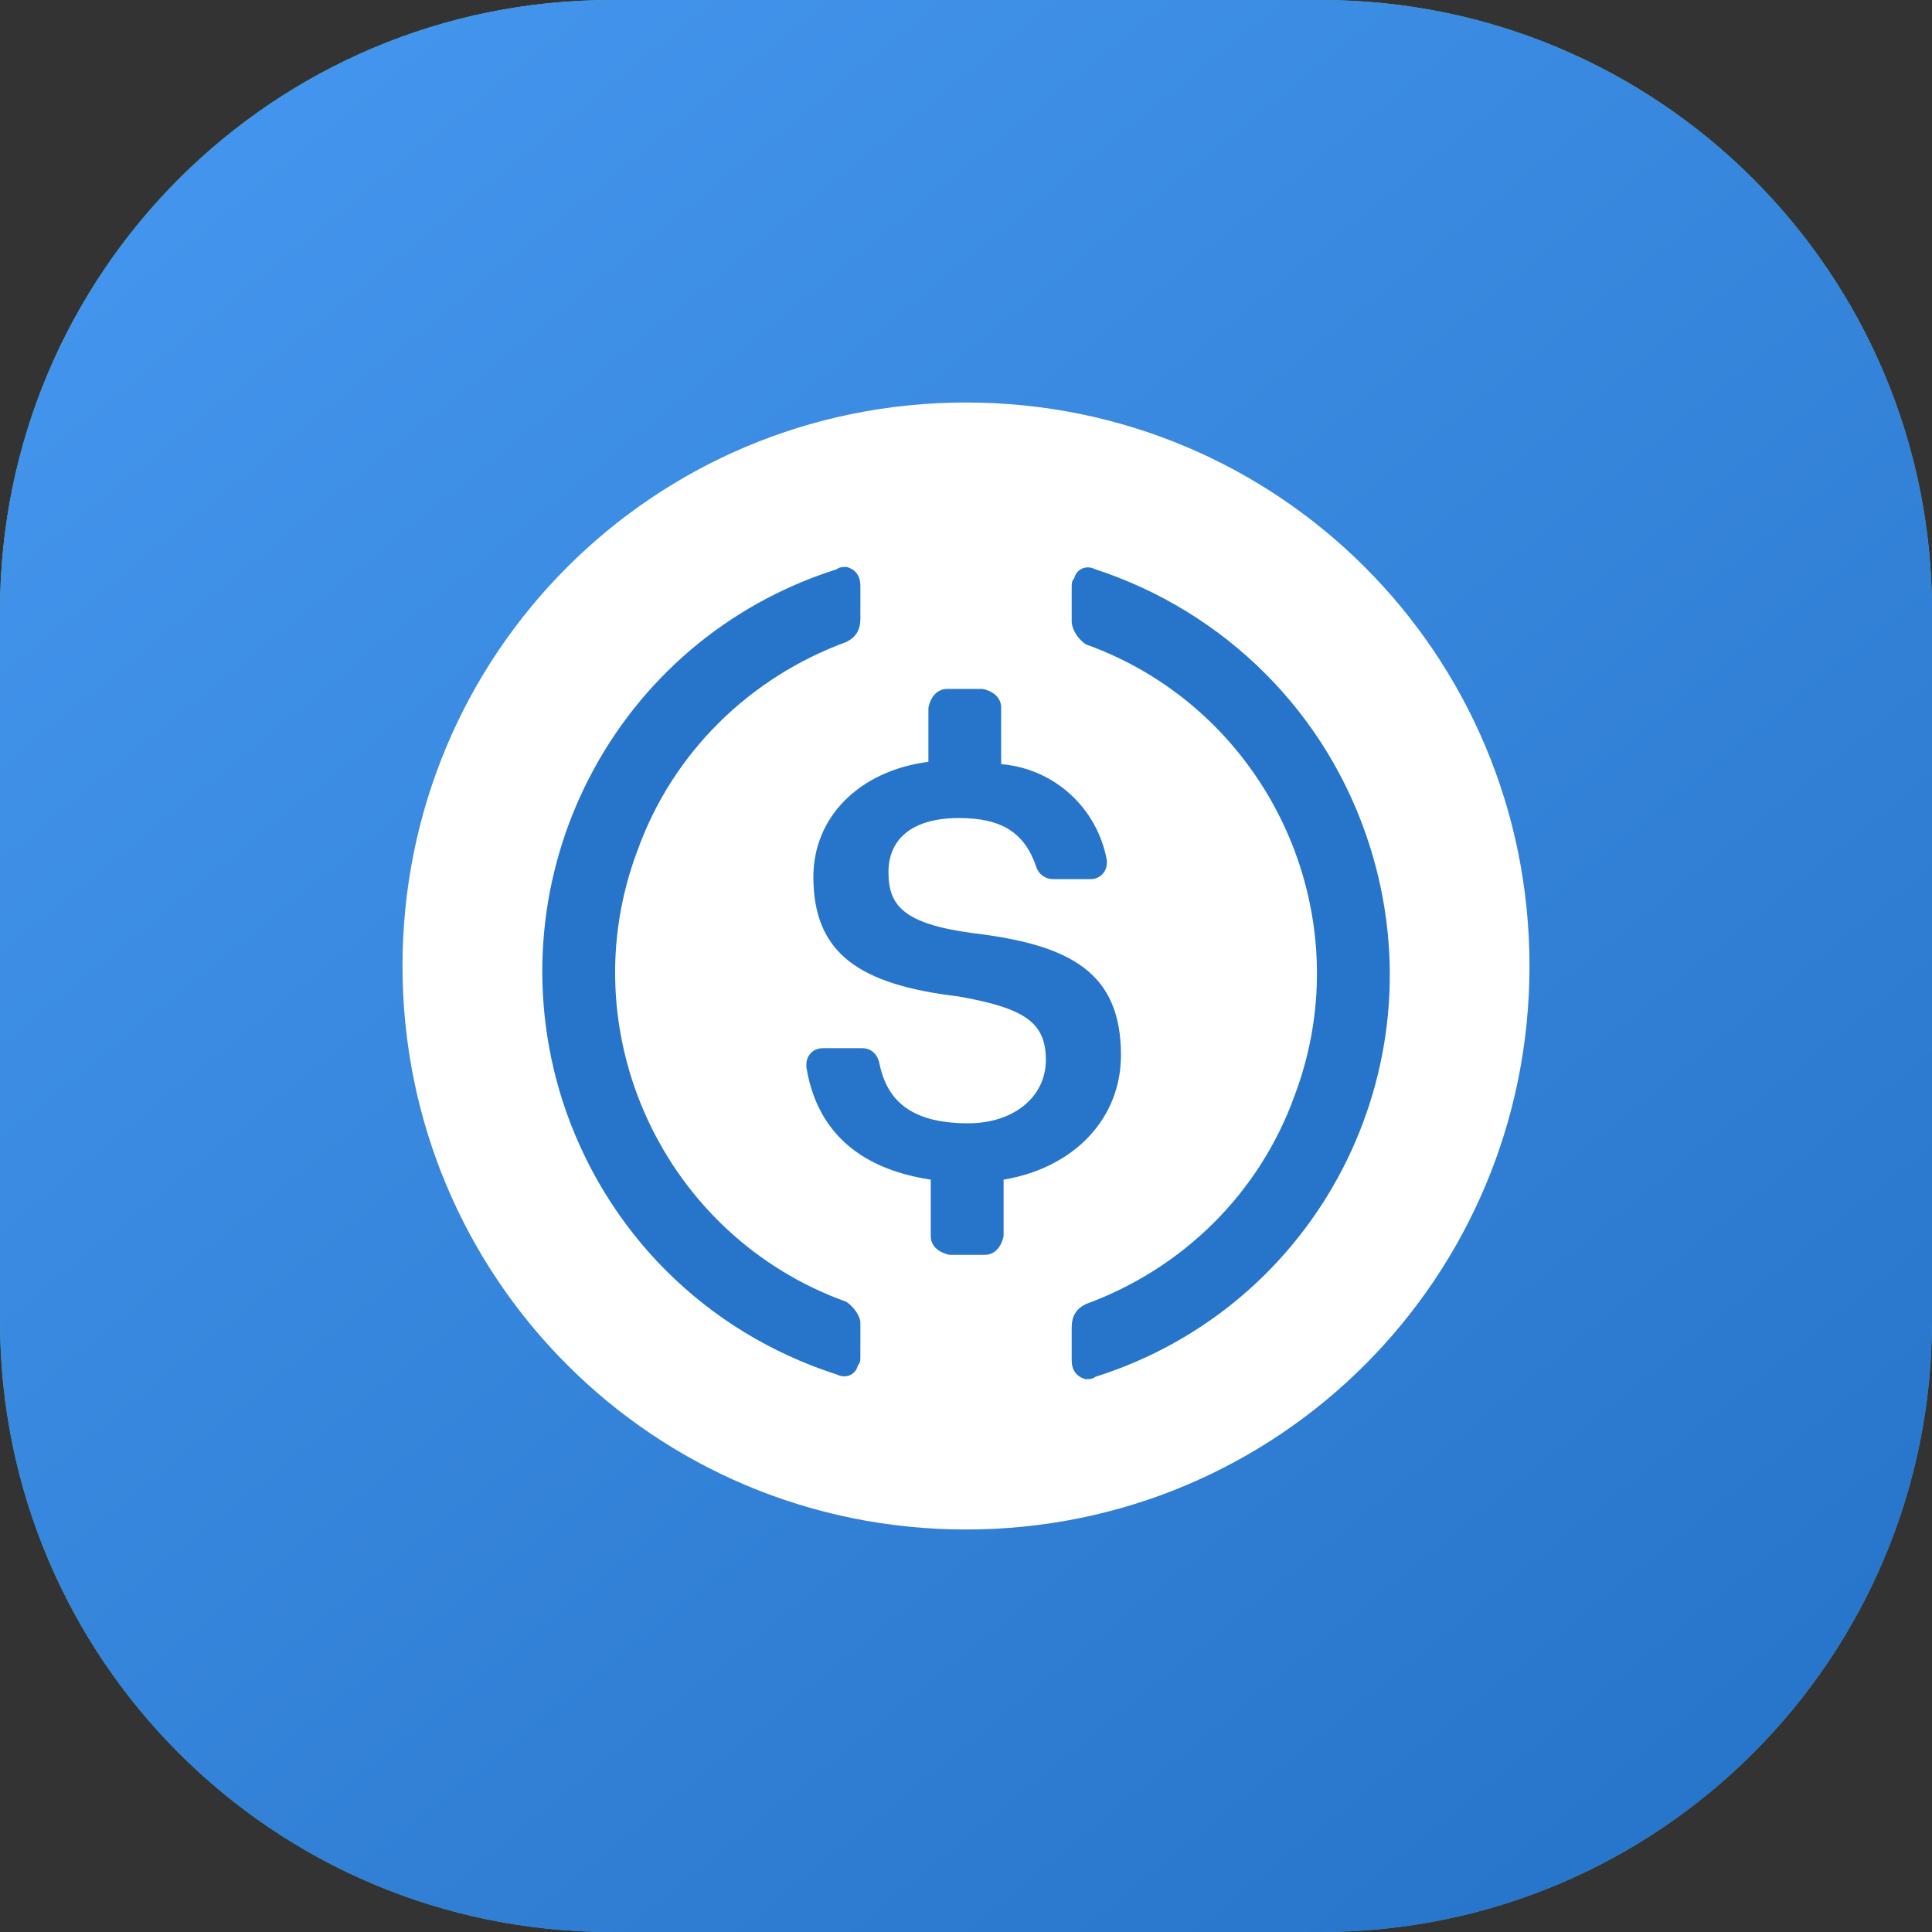
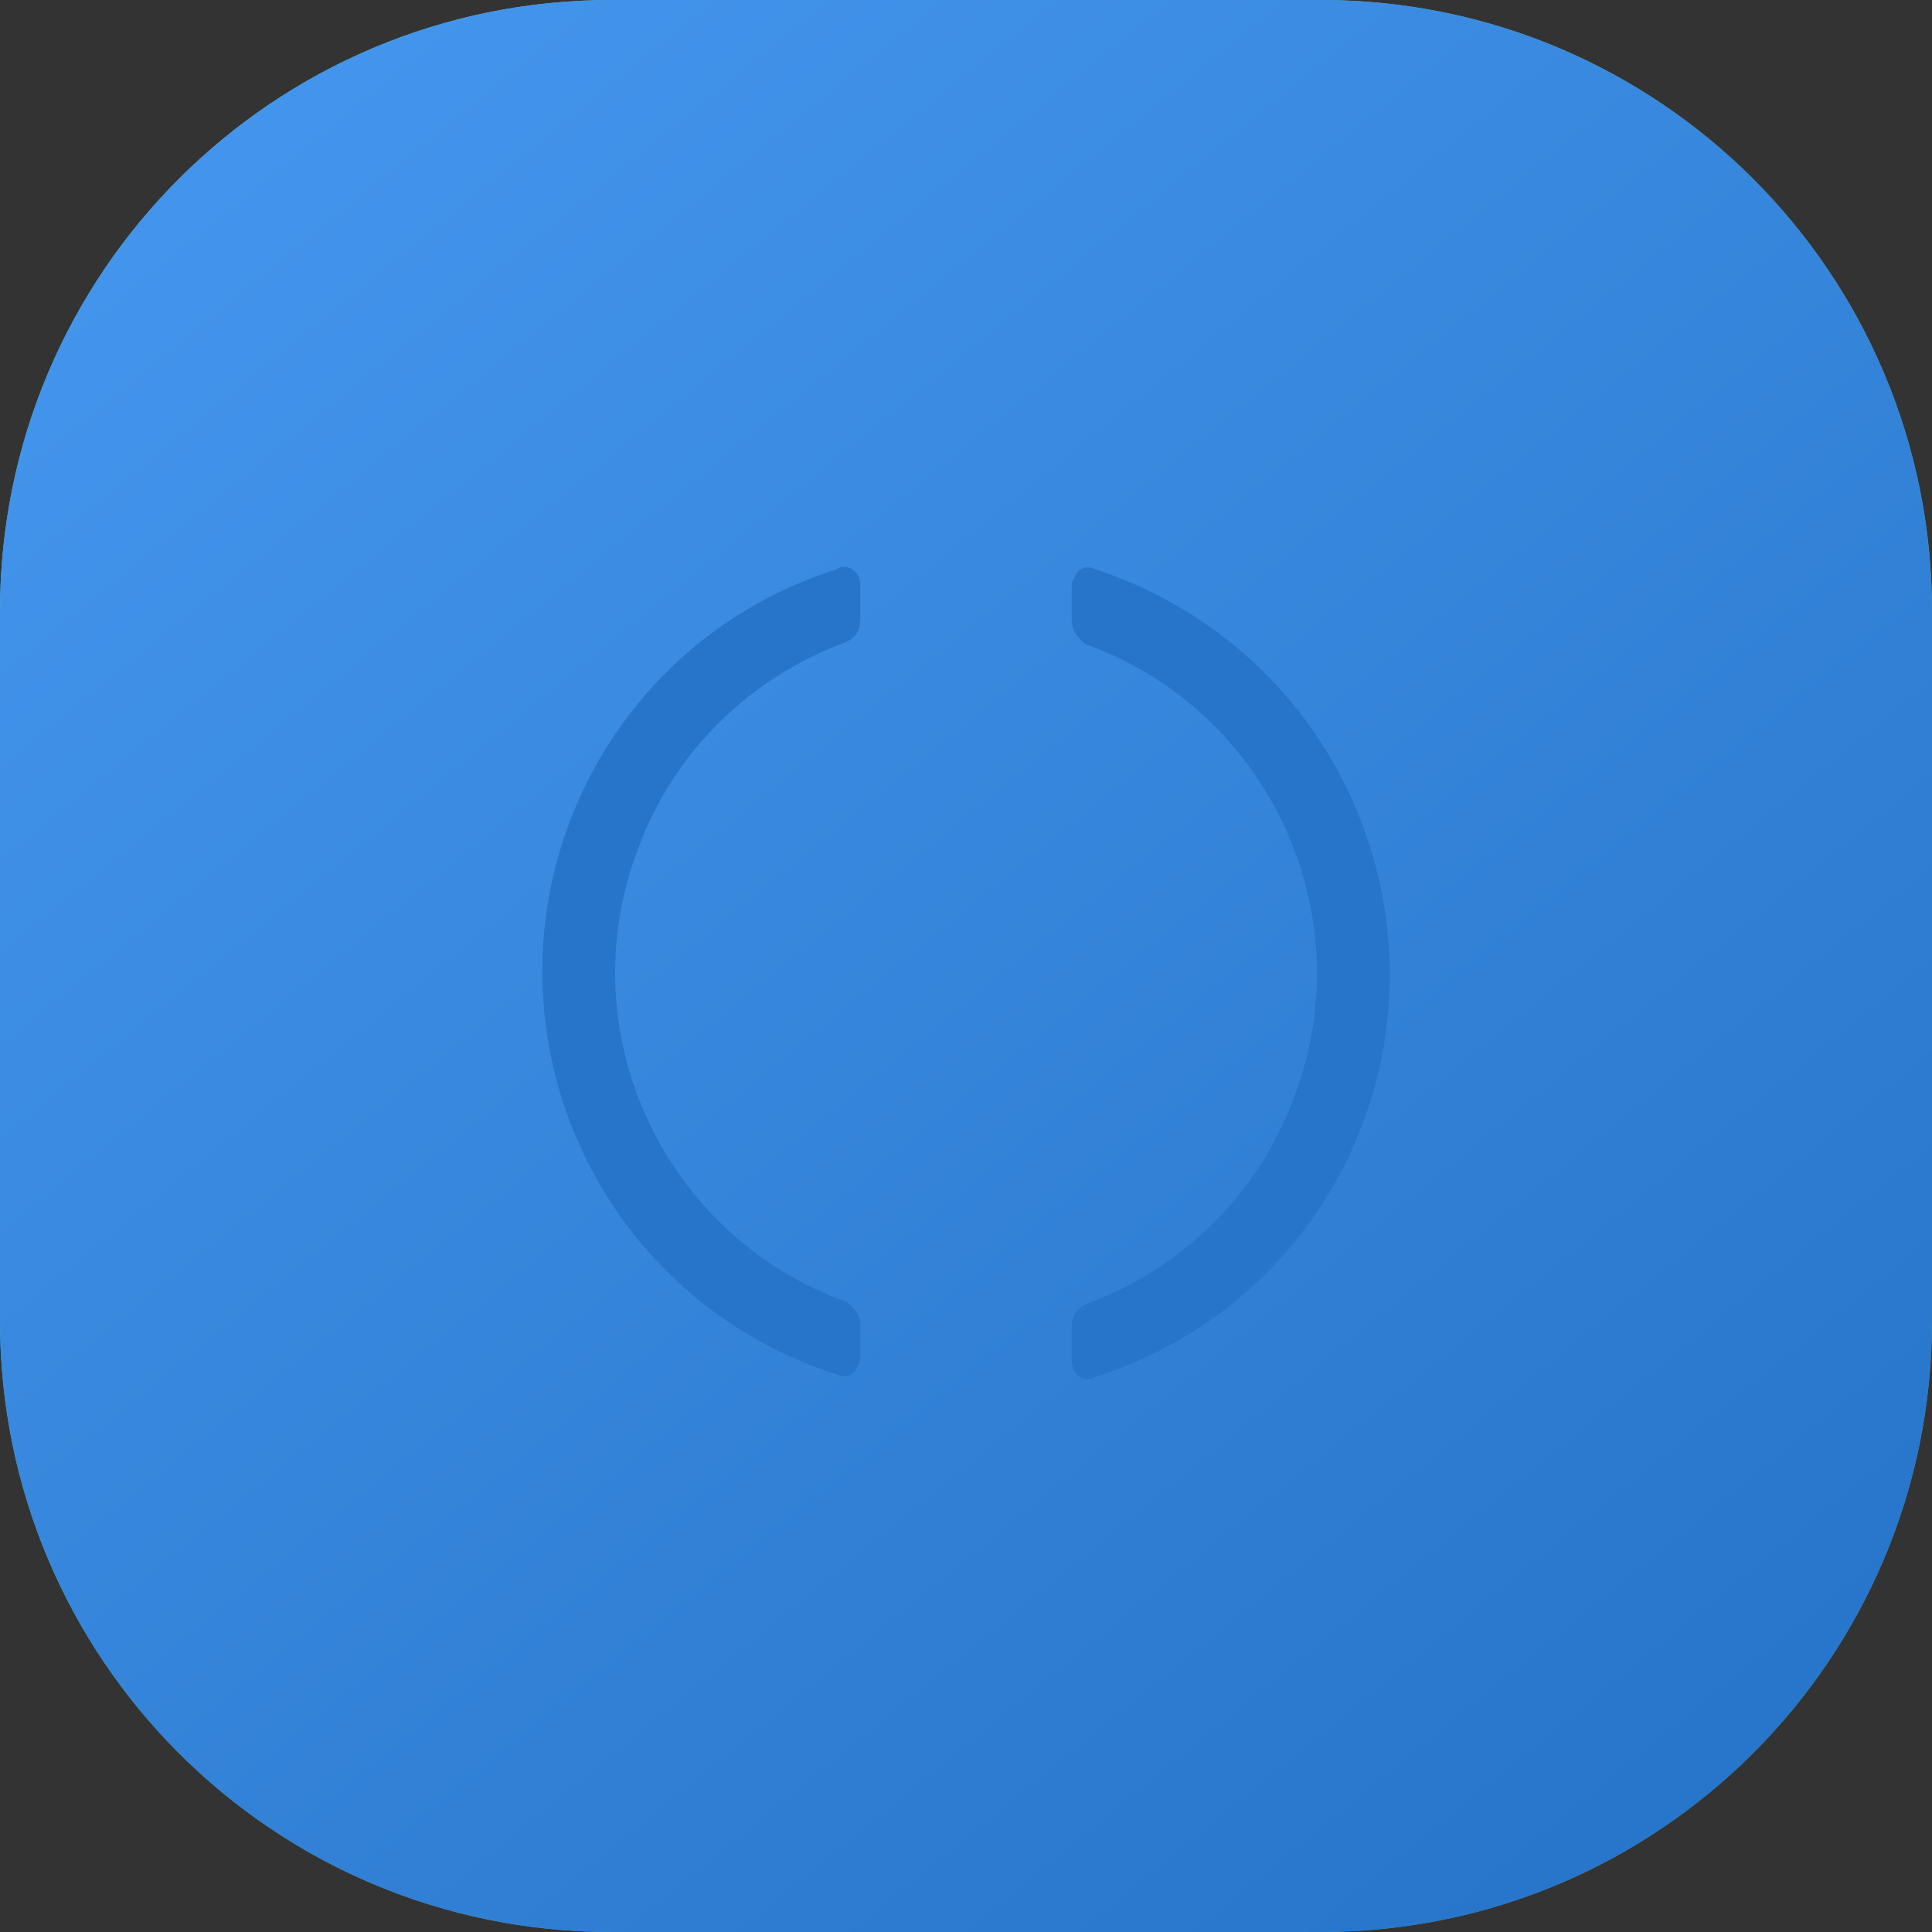
<svg xmlns="http://www.w3.org/2000/svg" width="24" height="24" viewBox="0 0 24 24" fill="none">
  <rect x="0" y="0" width="24" height="24" fill="#333333" stroke="none" />
  <path d="M16.406 24H7.594C3.394 24 0 20.606 0 16.406V7.594C0 3.394 3.394 0 7.594 0H16.406C20.606 0 24 3.394 24 7.594V16.406C24 20.606 20.606 24 16.406 24Z" fill="url(#paint0_linear)" />
  <path fill-rule="evenodd" clip-rule="evenodd" d="M16.406 24H7.594C3.394 24 0 20.606 0 16.406V7.594C0 3.394 3.394 0 7.594 0H16.406C20.606 0 24 3.394 24 7.594V16.406C24 20.606 20.606 24 16.406 24Z" fill="url(#paint1_linear)" />
-   <path d="M12 19C15.879 19 19 15.879 19 12C19 8.121 15.879 5 12 5C8.121 5 5 8.121 5 12C5 15.879 8.121 19 12 19Z" fill="white" />
-   <path d="M13.925 13.108C13.925 12.088 13.312 11.738 12.087 11.592C11.212 11.475 11.037 11.242 11.037 10.833C11.037 10.425 11.329 10.162 11.912 10.162C12.437 10.162 12.729 10.338 12.875 10.775C12.904 10.863 12.992 10.921 13.079 10.921H13.546C13.662 10.921 13.75 10.833 13.75 10.717V10.688C13.633 10.046 13.108 9.55 12.437 9.492V8.792C12.437 8.675 12.35 8.588 12.204 8.558H11.767C11.65 8.558 11.562 8.646 11.533 8.792V9.463C10.658 9.579 10.104 10.162 10.104 10.892C10.104 11.854 10.687 12.233 11.912 12.379C12.729 12.525 12.992 12.7 12.992 13.167C12.992 13.633 12.583 13.954 12.029 13.954C11.271 13.954 11.008 13.633 10.921 13.196C10.892 13.079 10.804 13.021 10.717 13.021H10.221C10.104 13.021 10.017 13.108 10.017 13.225V13.254C10.133 13.983 10.6 14.508 11.562 14.654V15.354C11.562 15.471 11.65 15.558 11.796 15.588H12.233C12.35 15.588 12.437 15.5 12.467 15.354V14.654C13.342 14.508 13.925 13.896 13.925 13.108V13.108Z" fill="#2775CA" />
  <path d="M10.513 16.171C8.238 15.354 7.071 12.817 7.917 10.571C8.355 9.346 9.317 8.413 10.513 7.975C10.63 7.917 10.688 7.829 10.688 7.683V7.275C10.688 7.158 10.63 7.071 10.513 7.042C10.484 7.042 10.426 7.042 10.396 7.071C7.626 7.946 6.109 10.892 6.984 13.663C7.509 15.296 8.763 16.55 10.396 17.075C10.513 17.133 10.63 17.075 10.659 16.958C10.688 16.929 10.688 16.9 10.688 16.842V16.433C10.688 16.346 10.601 16.229 10.513 16.171ZM13.605 7.071C13.488 7.013 13.371 7.071 13.342 7.188C13.313 7.217 13.313 7.246 13.313 7.304V7.713C13.313 7.829 13.401 7.946 13.488 8.004C15.763 8.821 16.93 11.358 16.084 13.604C15.646 14.829 14.684 15.763 13.488 16.2C13.371 16.258 13.313 16.346 13.313 16.492V16.9C13.313 17.017 13.371 17.104 13.488 17.133C13.517 17.133 13.576 17.133 13.605 17.104C16.376 16.229 17.892 13.283 17.017 10.513C16.492 8.85 15.209 7.596 13.605 7.071V7.071Z" fill="#2775CA" />
  <defs>
    <linearGradient id="paint0_linear" x1="2.224" y1="2.224" x2="21.776" y2="21.776" gradientUnits="userSpaceOnUse">
      <stop stop-color="#52CCA8" />
      <stop offset="1" stop-color="#4BA48A" />
    </linearGradient>
    <linearGradient id="paint1_linear" x1="3.5" y1="1.5" x2="21" y2="23" gradientUnits="userSpaceOnUse">
      <stop stop-color="#4394EC" />
      <stop offset="1" stop-color="#2775CA" />
    </linearGradient>
  </defs>
</svg>